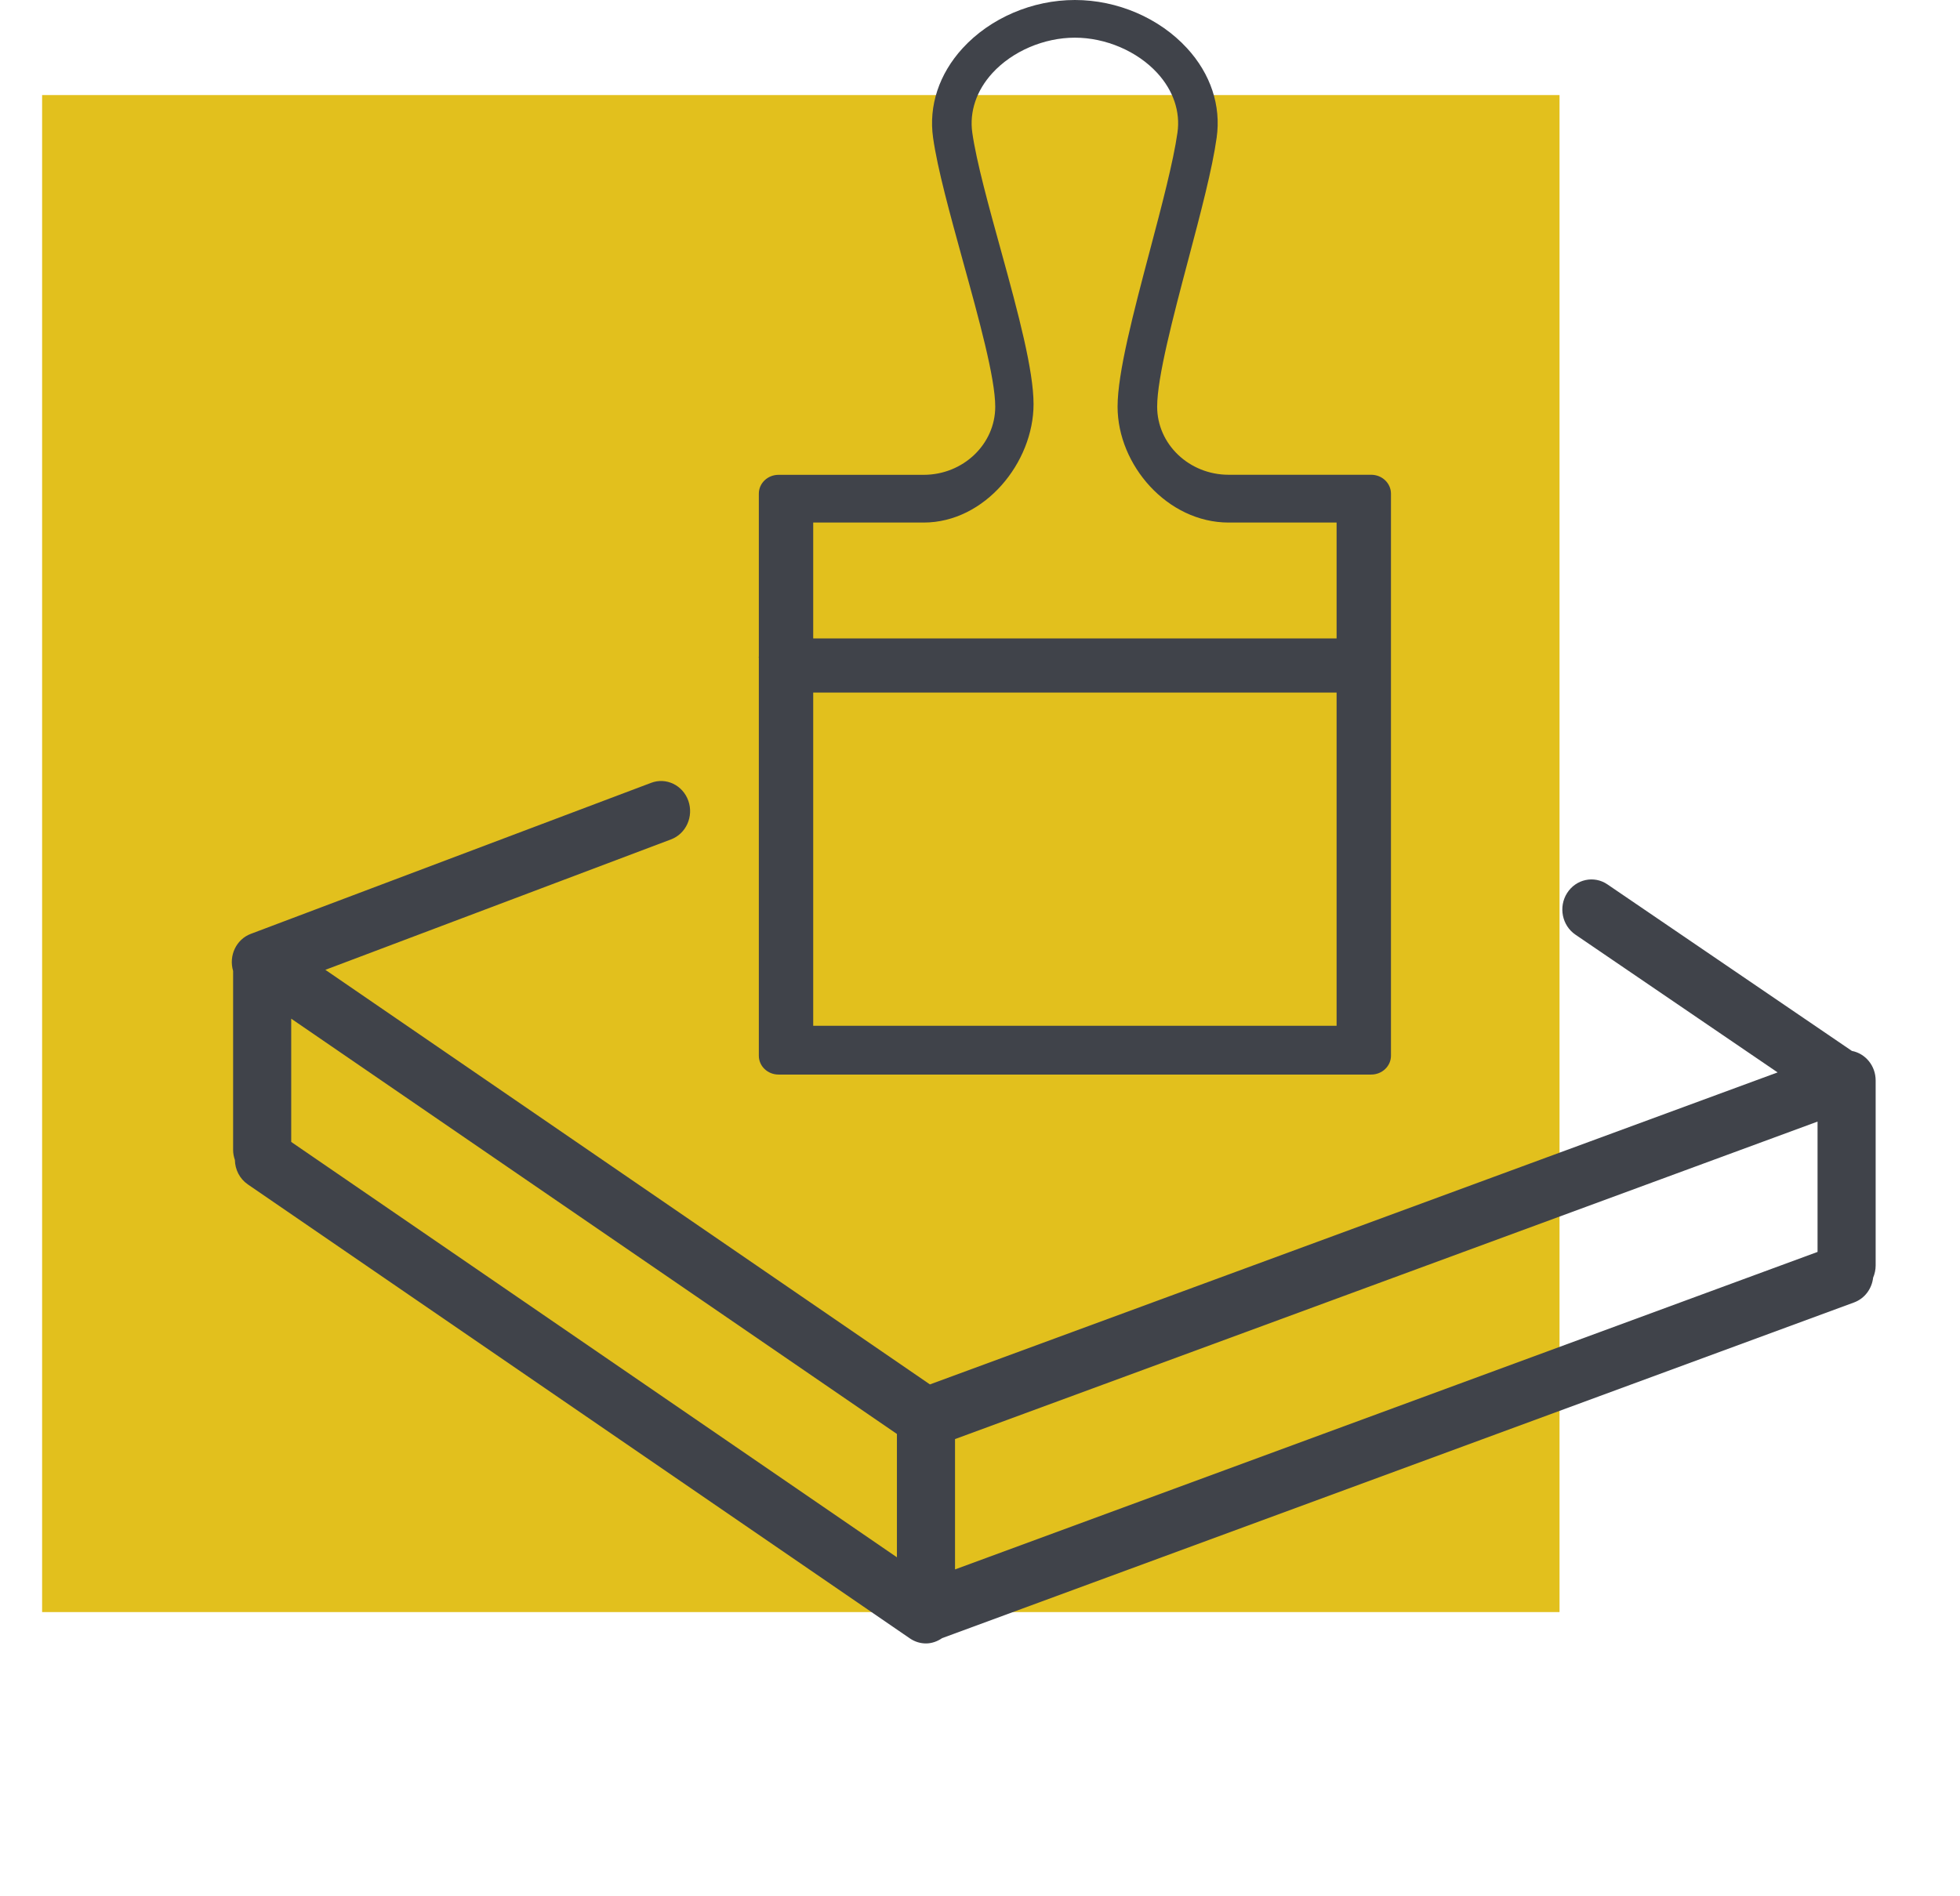
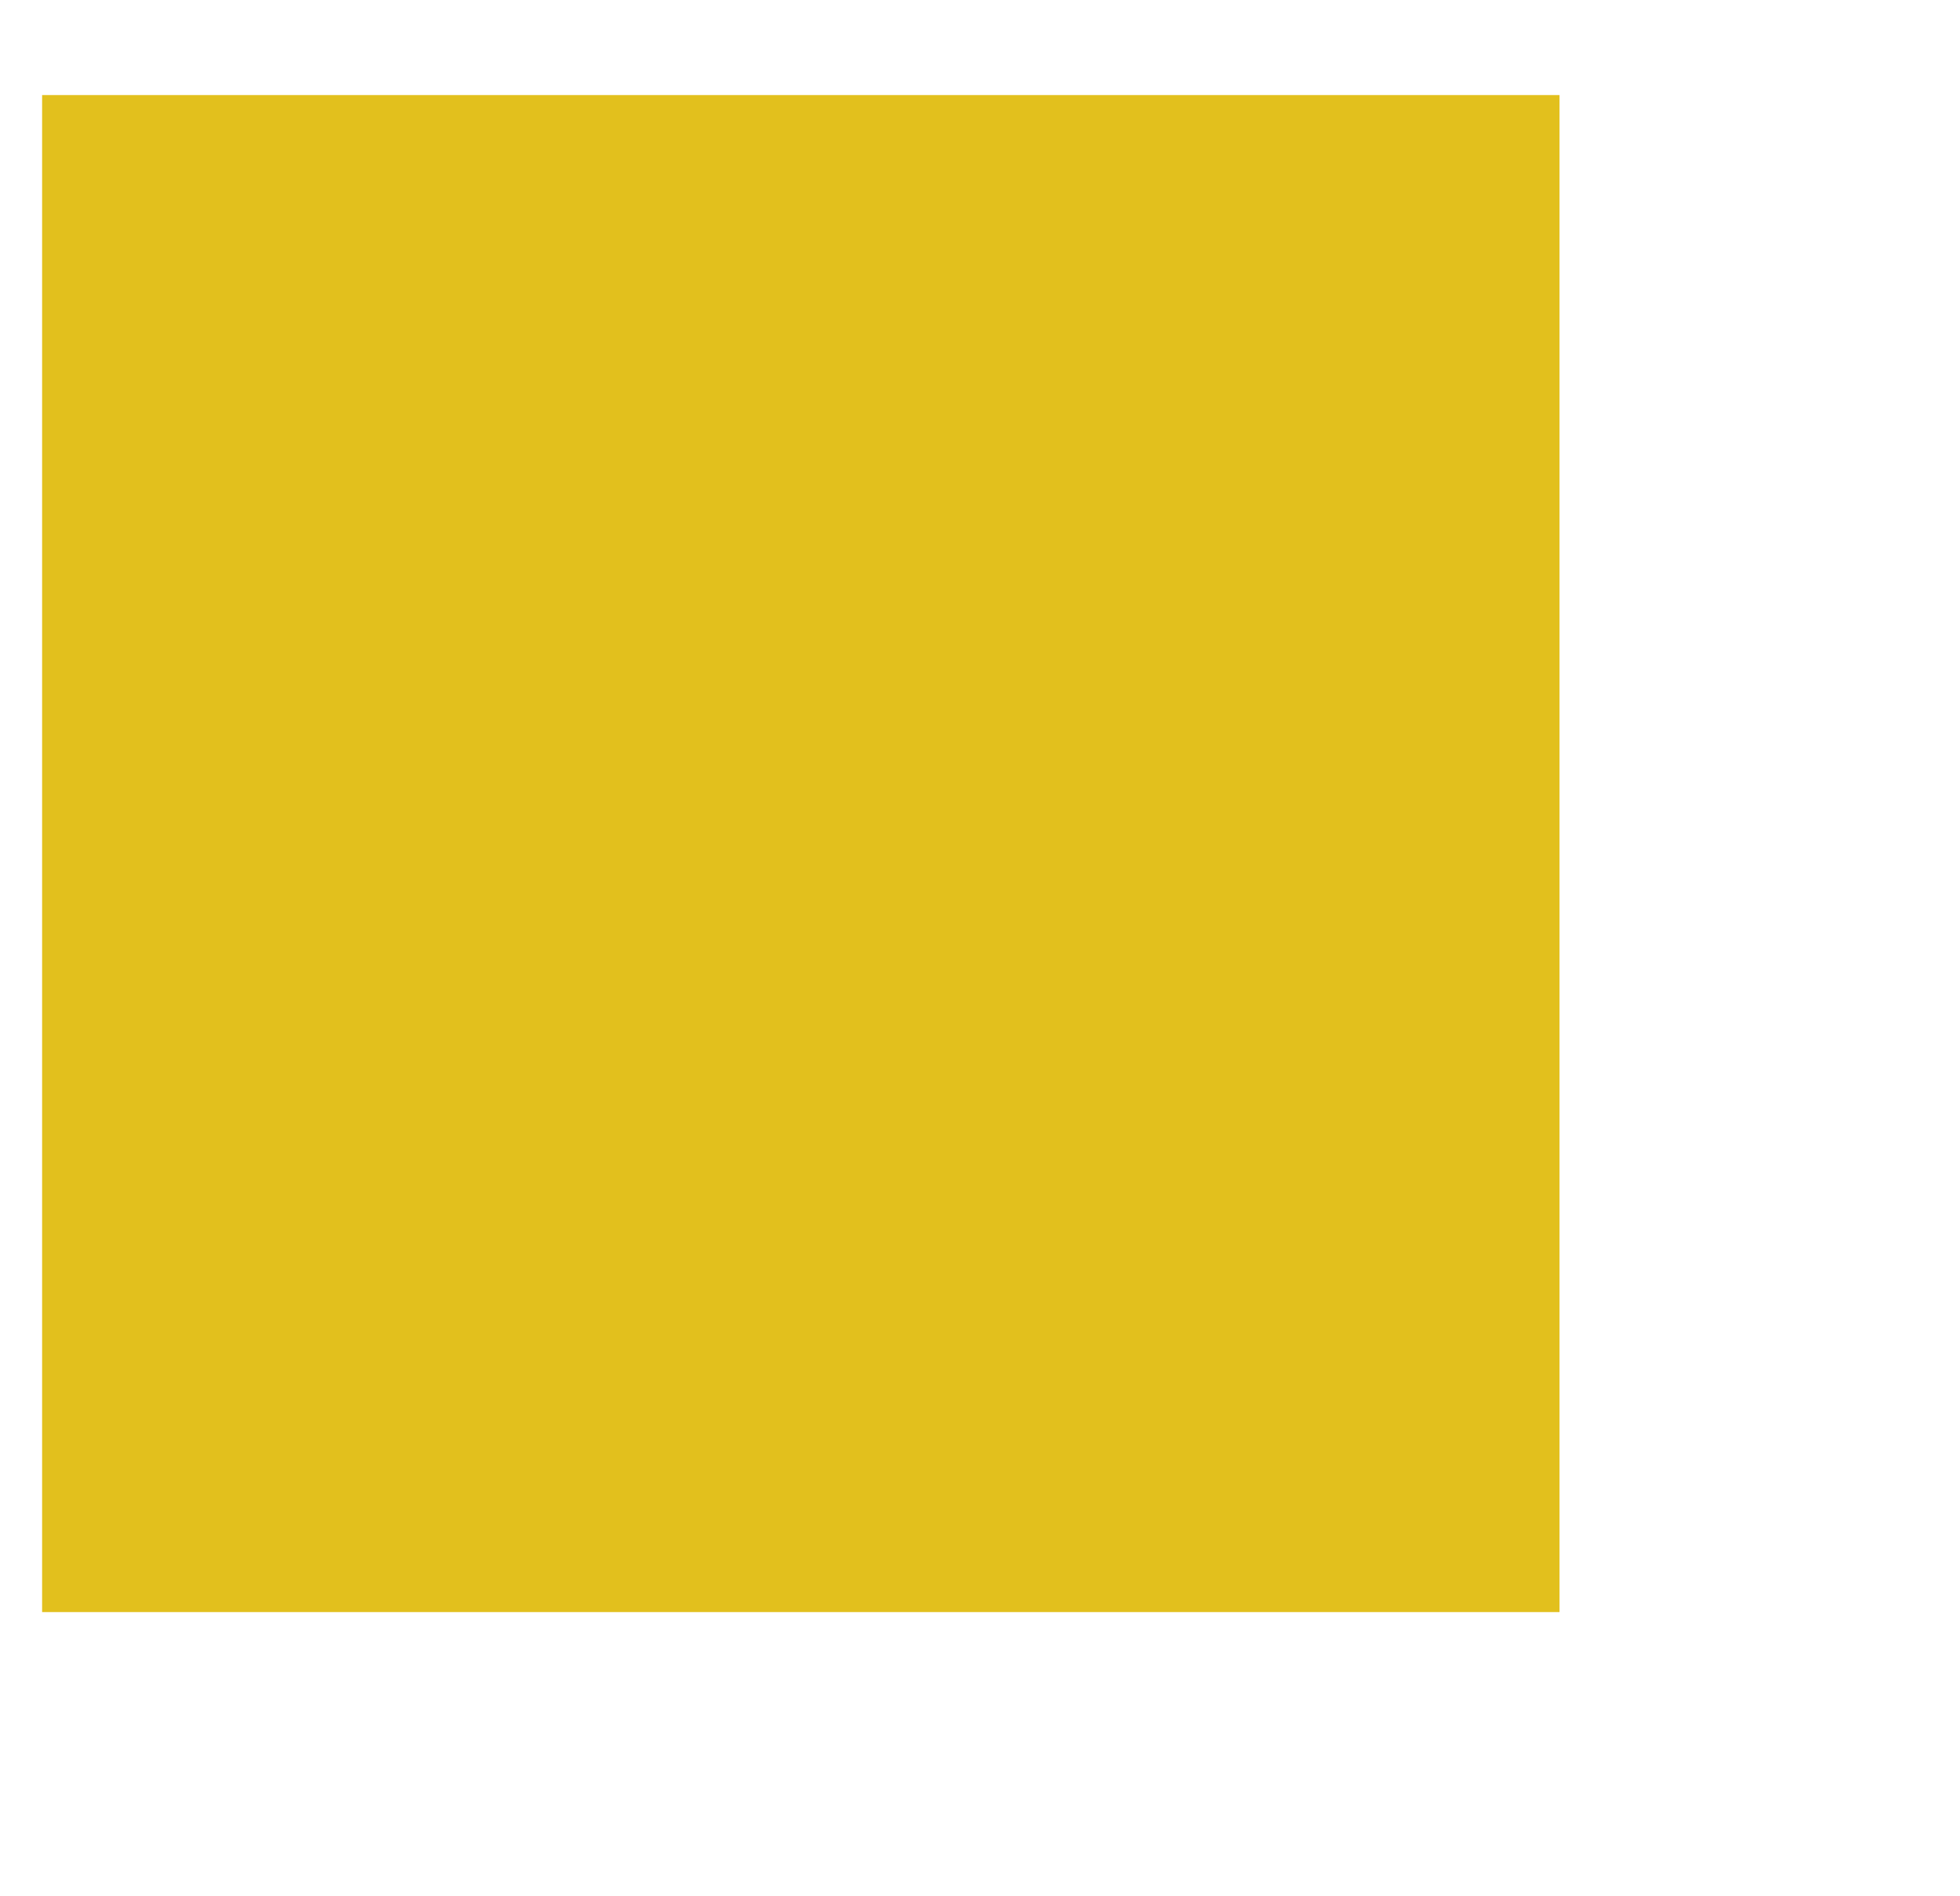
<svg xmlns="http://www.w3.org/2000/svg" width="31" height="30" viewBox="0 0 31 30" fill="none">
  <rect x="0.666" y="1.504" width="24" height="24" fill="#E2C01D" />
-   <path d="M29.29 16.626L25.423 13.991C25.212 13.847 24.926 13.908 24.786 14.128C24.646 14.348 24.706 14.643 24.918 14.787L28.115 16.966L14.708 21.902L5.146 15.343L10.612 13.28C10.851 13.191 10.974 12.917 10.887 12.669C10.8 12.422 10.536 12.294 10.298 12.385L3.967 14.774C3.736 14.861 3.615 15.12 3.687 15.361V18.193C3.687 18.249 3.698 18.301 3.715 18.351C3.718 18.502 3.789 18.648 3.92 18.738L14.392 25.921C14.47 25.974 14.558 26 14.645 26C14.736 26 14.824 25.969 14.901 25.916L29.325 20.605C29.495 20.542 29.606 20.387 29.626 20.213C29.651 20.154 29.666 20.088 29.666 20.02V17.094C29.666 16.86 29.504 16.667 29.29 16.626ZM4.606 16.116L14.186 22.686V24.637L4.606 18.066V16.116ZM15.105 22.767L28.747 17.744V19.806L15.105 24.829V22.767V22.767Z" fill="#40434A" />
-   <path d="M21.687 7.511H19.433C18.809 7.511 18.302 7.028 18.302 6.434C18.302 5.973 18.552 5.023 18.795 4.105C18.991 3.365 19.175 2.667 19.243 2.178C19.315 1.673 19.149 1.17 18.774 0.762C18.336 0.285 17.673 0 17.001 0C16.327 0 15.663 0.285 15.225 0.763C14.852 1.171 14.686 1.674 14.758 2.179C14.828 2.674 15.024 3.381 15.23 4.131C15.481 5.039 15.741 5.979 15.741 6.434C15.741 7.028 15.233 7.512 14.609 7.512H12.314C12.141 7.512 12.002 7.645 12.002 7.81V10.383C12.001 10.388 12 10.393 12 10.398C12 10.403 12.001 10.408 12.002 10.412V16.702C12.002 16.867 12.141 17 12.314 17H21.687C21.86 17 22 16.867 22 16.702V7.81C22 7.645 21.86 7.511 21.687 7.511ZM14.609 8.267C15.578 8.267 16.347 7.316 16.347 6.394C16.347 5.862 16.109 4.968 15.836 3.979C15.643 3.28 15.443 2.558 15.378 2.098C15.331 1.766 15.444 1.431 15.697 1.155C16.013 0.81 16.512 0.596 17.001 0.596C17.488 0.596 17.987 0.81 18.303 1.154C18.557 1.431 18.671 1.766 18.623 2.099C18.559 2.554 18.371 3.269 18.188 3.959C17.924 4.957 17.676 5.899 17.676 6.434C17.676 7.357 18.464 8.267 19.433 8.267H21.14V10.1L12.862 10.1V8.267H14.609ZM12.862 16.228V10.957H21.14V16.228H12.862Z" fill="#40434A" />
</svg>